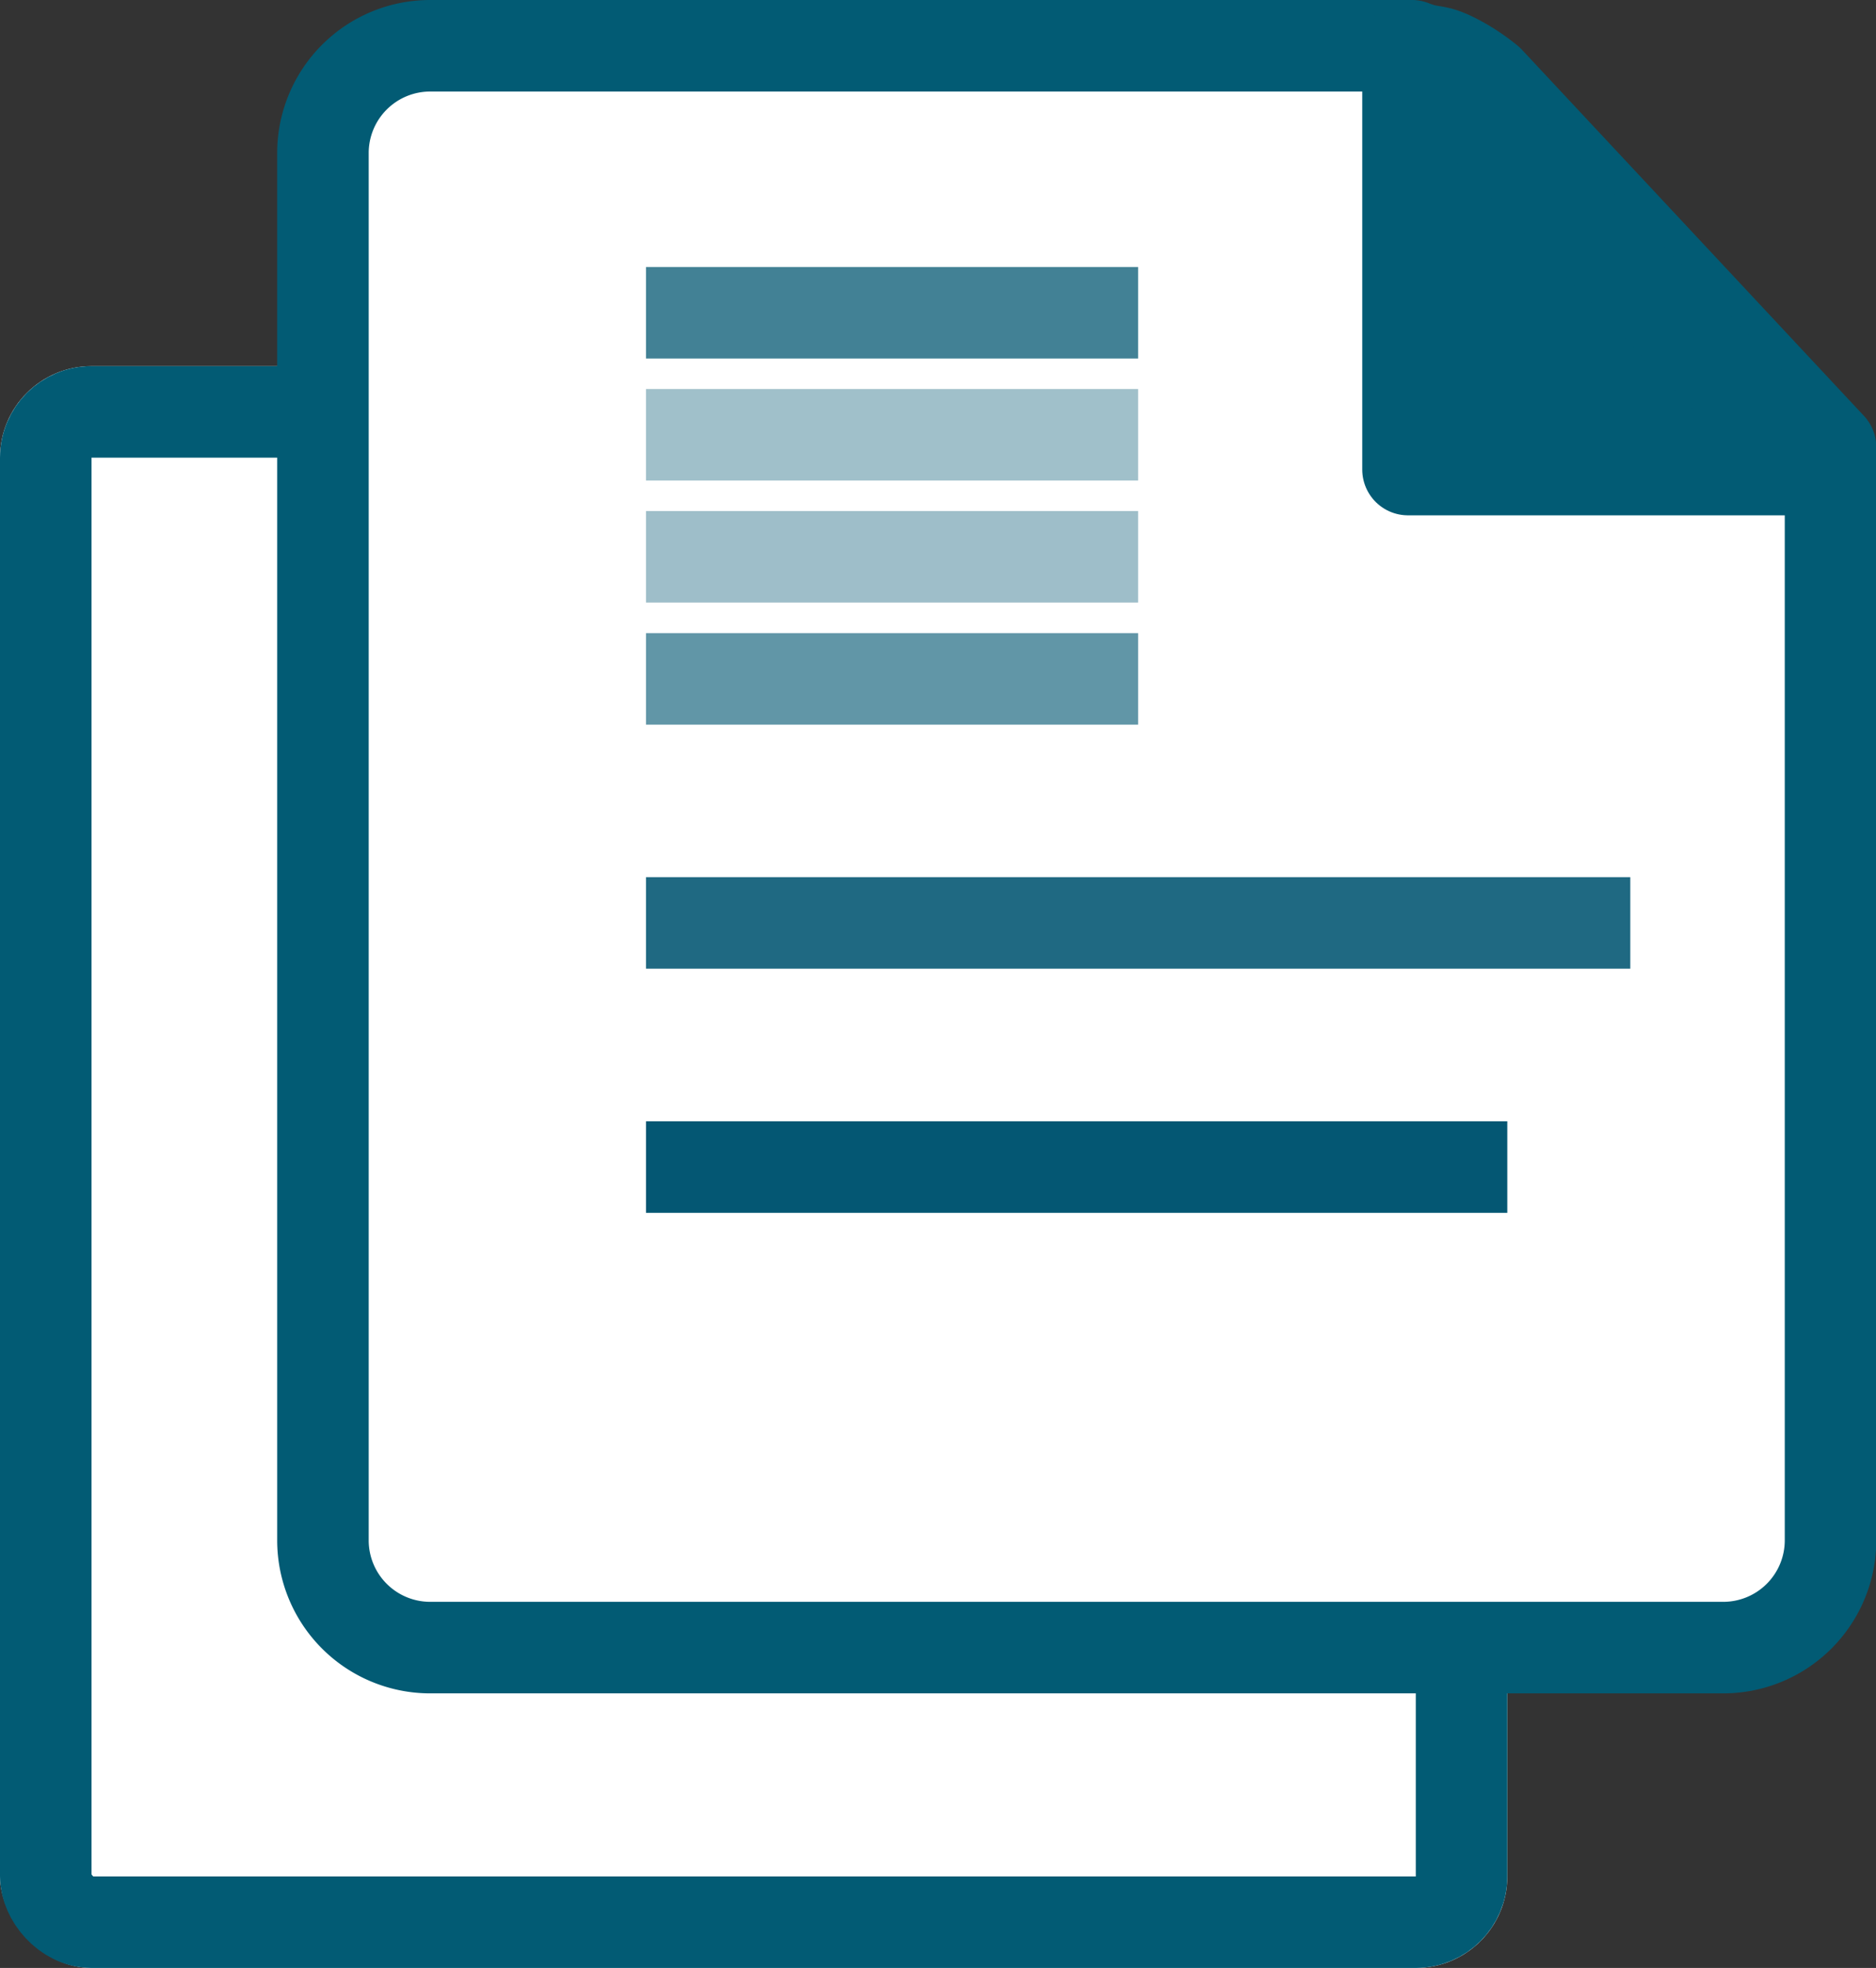
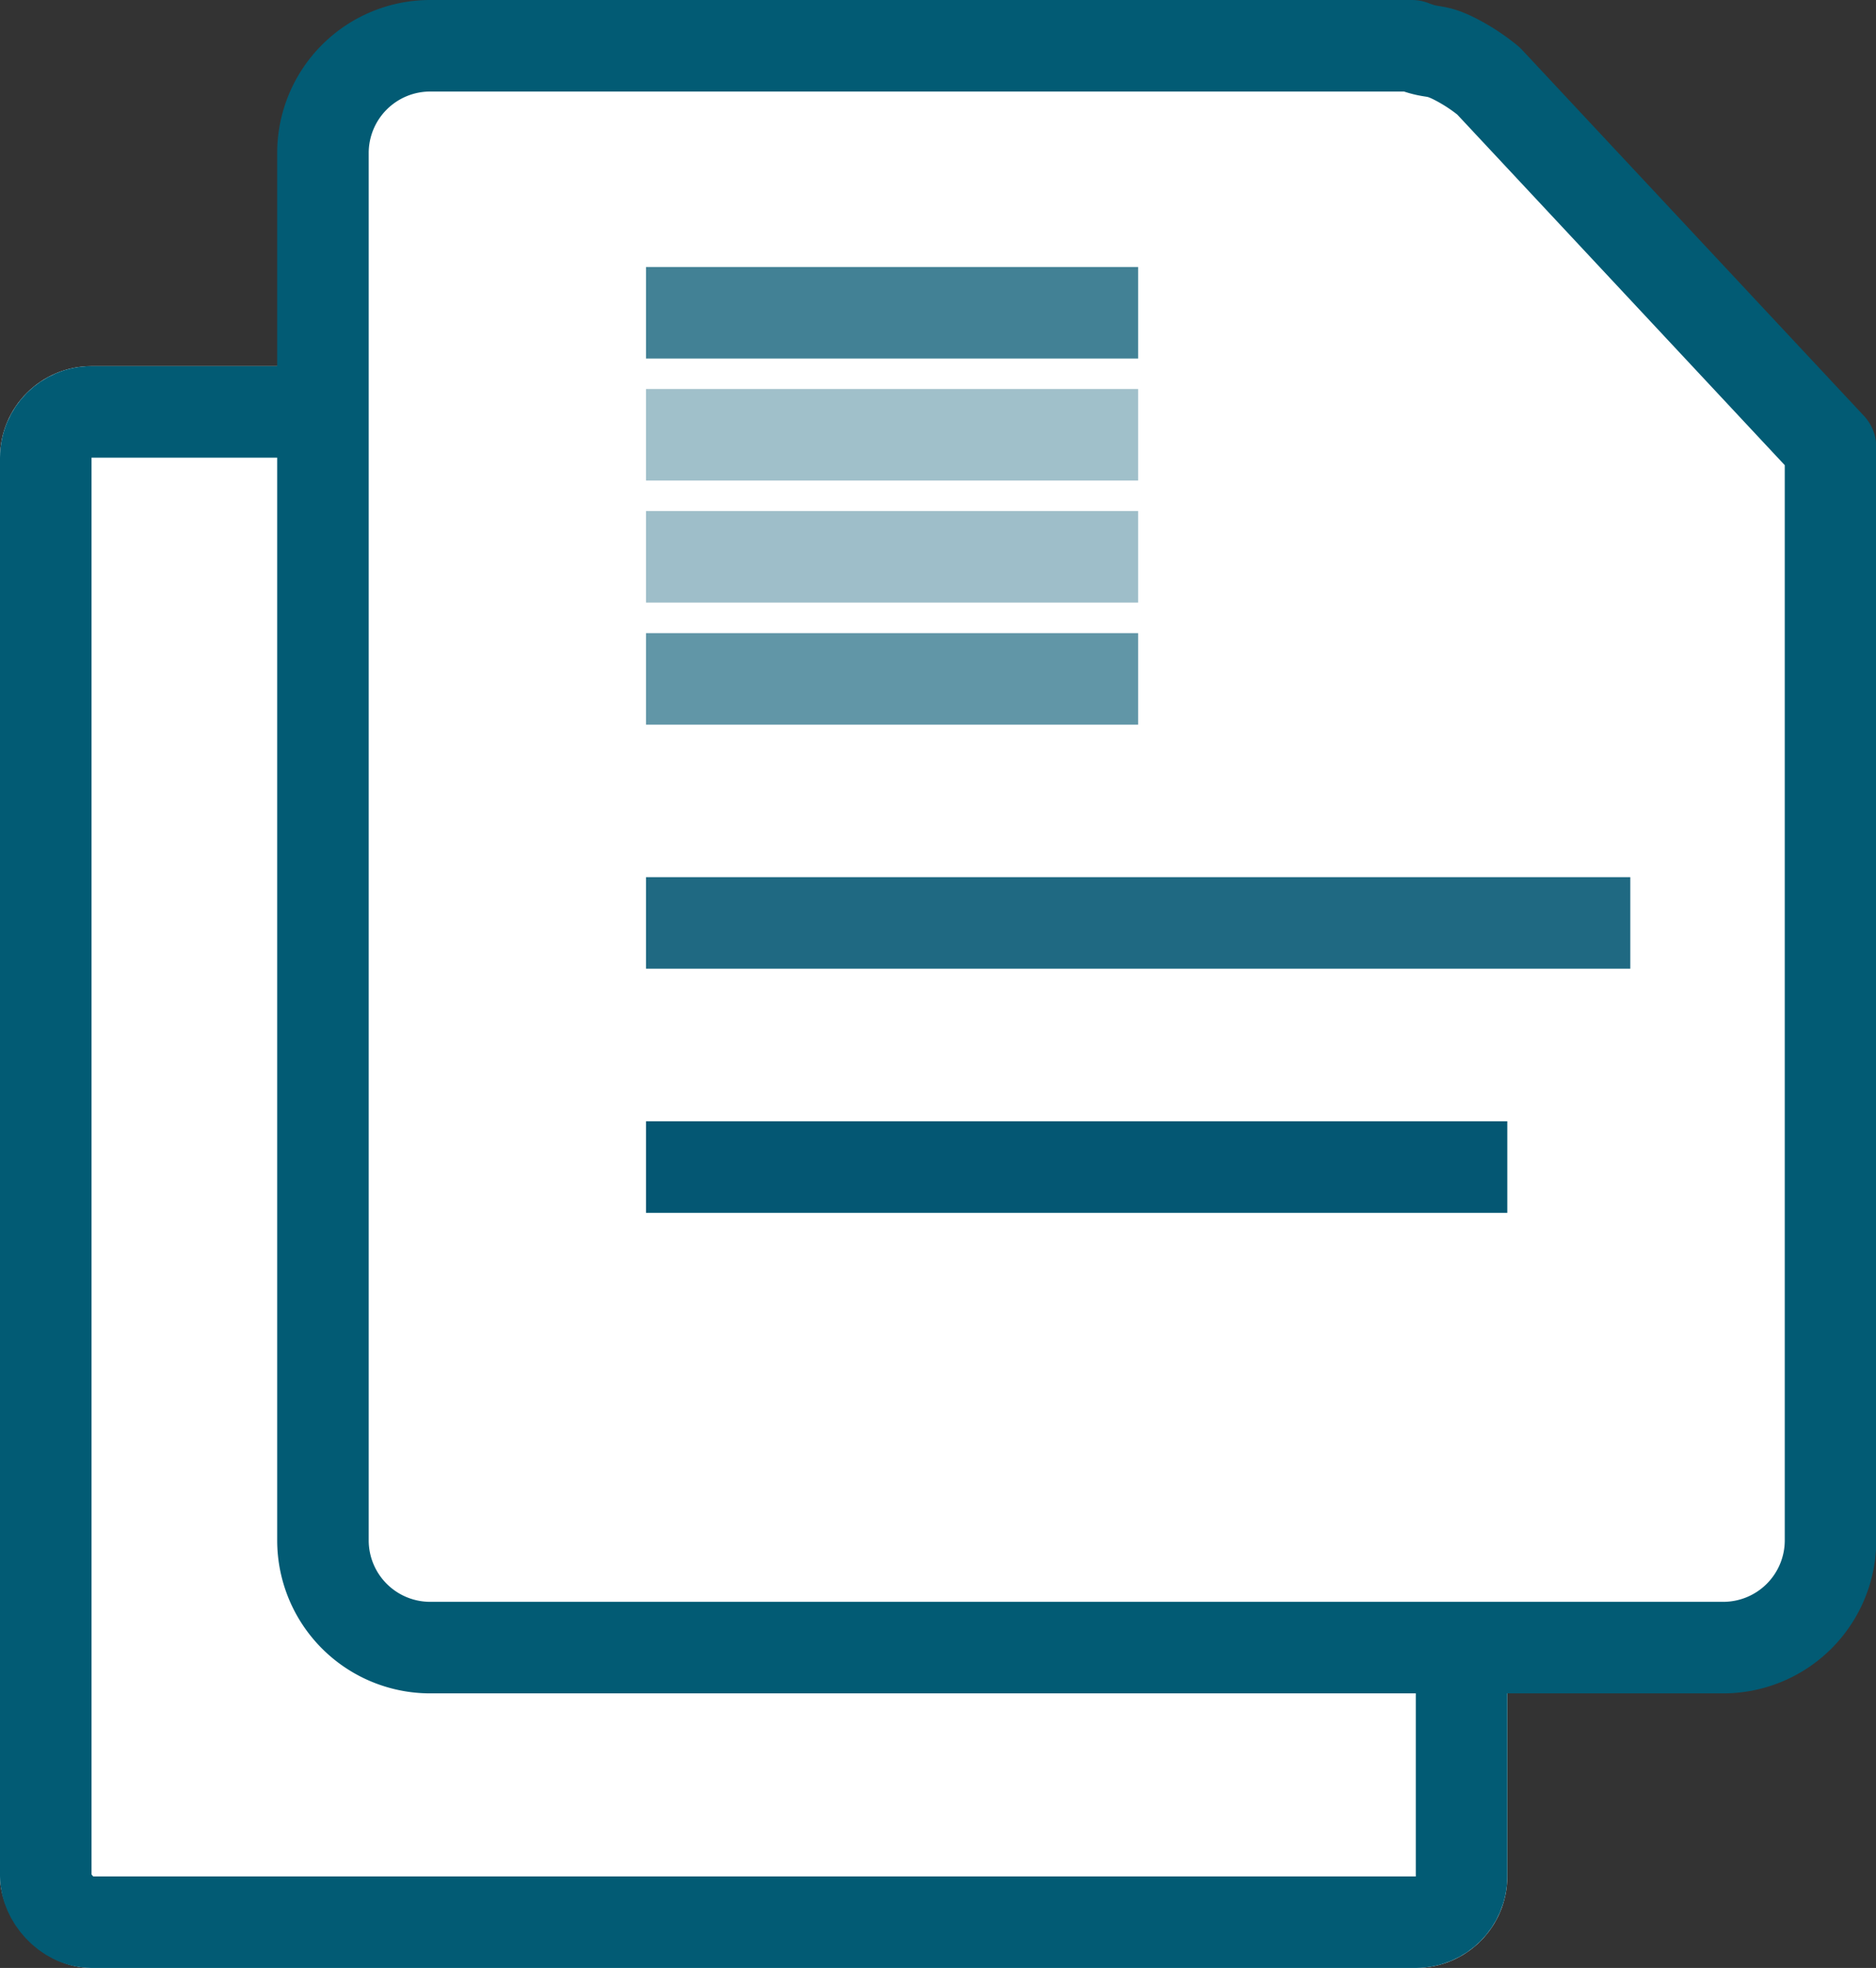
<svg xmlns="http://www.w3.org/2000/svg" width="20.5" height="21.5" viewBox="0 0 20.5 21.5">
  <rect x="0" y="0" width="20.5" height="21.5" fill="#333333" stroke="none" />
  <g id="Copiar_Itens_do_pedido" data-name="Copiar Itens do pedido" transform="translate(0 0.5)">
    <g id="Retângulo_857" data-name="Retângulo 857" transform="translate(0 3.5)" fill="#fff" stroke="#025b74" stroke-width="1">
      <rect width="16.471" height="17.5" rx="1" stroke="none" />
      <rect x="0.5" y="0.5" width="15.471" height="16.5" rx="0.5" fill="none" />
    </g>
    <path id="Caminho_23226" data-name="Caminho 23226" d="M1.176,0H11.9c.235.091.228.031.437.128a2.03,2.03,0,0,1,.4.257l3.737,4V16.333A1.172,1.172,0,0,1,15.294,17.5H1.176A1.172,1.172,0,0,1,0,16.333V1.167A1.172,1.172,0,0,1,1.176,0Z" transform="translate(3.529)" fill="#fff" stroke="#025b74" stroke-linejoin="round" stroke-width="1" />
    <line id="Linha_522" data-name="Linha 522" x2="10.756" transform="translate(7.059 9.583)" fill="none" stroke="#1f6982" stroke-width="1" />
    <line id="Linha_523" data-name="Linha 523" x2="9.412" transform="translate(7.059 12.25)" fill="none" stroke="#045773" stroke-width="1" />
    <line id="Linha_524" data-name="Linha 524" x2="5.378" transform="translate(7.059 6.917)" fill="none" stroke="#6196a7" stroke-width="1" />
    <line id="Linha_525" data-name="Linha 525" x2="5.378" transform="translate(7.059 5.583)" fill="none" stroke="#9ebec9" stroke-width="1" />
    <line id="Linha_526" data-name="Linha 526" x2="5.378" transform="translate(7.059 4.25)" fill="none" stroke="#a0c0ca" stroke-width="1" />
    <line id="Linha_527" data-name="Linha 527" x2="5.378" transform="translate(7.059 2.917)" fill="none" stroke="#428195" stroke-width="1" />
-     <path id="Caminho_23227" data-name="Caminho 23227" d="M-7498.923-3602v4.63h4.431Z" transform="translate(7514.309 3602)" fill="#025b74" stroke="#025b74" stroke-linecap="round" stroke-linejoin="round" stroke-width="1" />
  </g>
</svg>